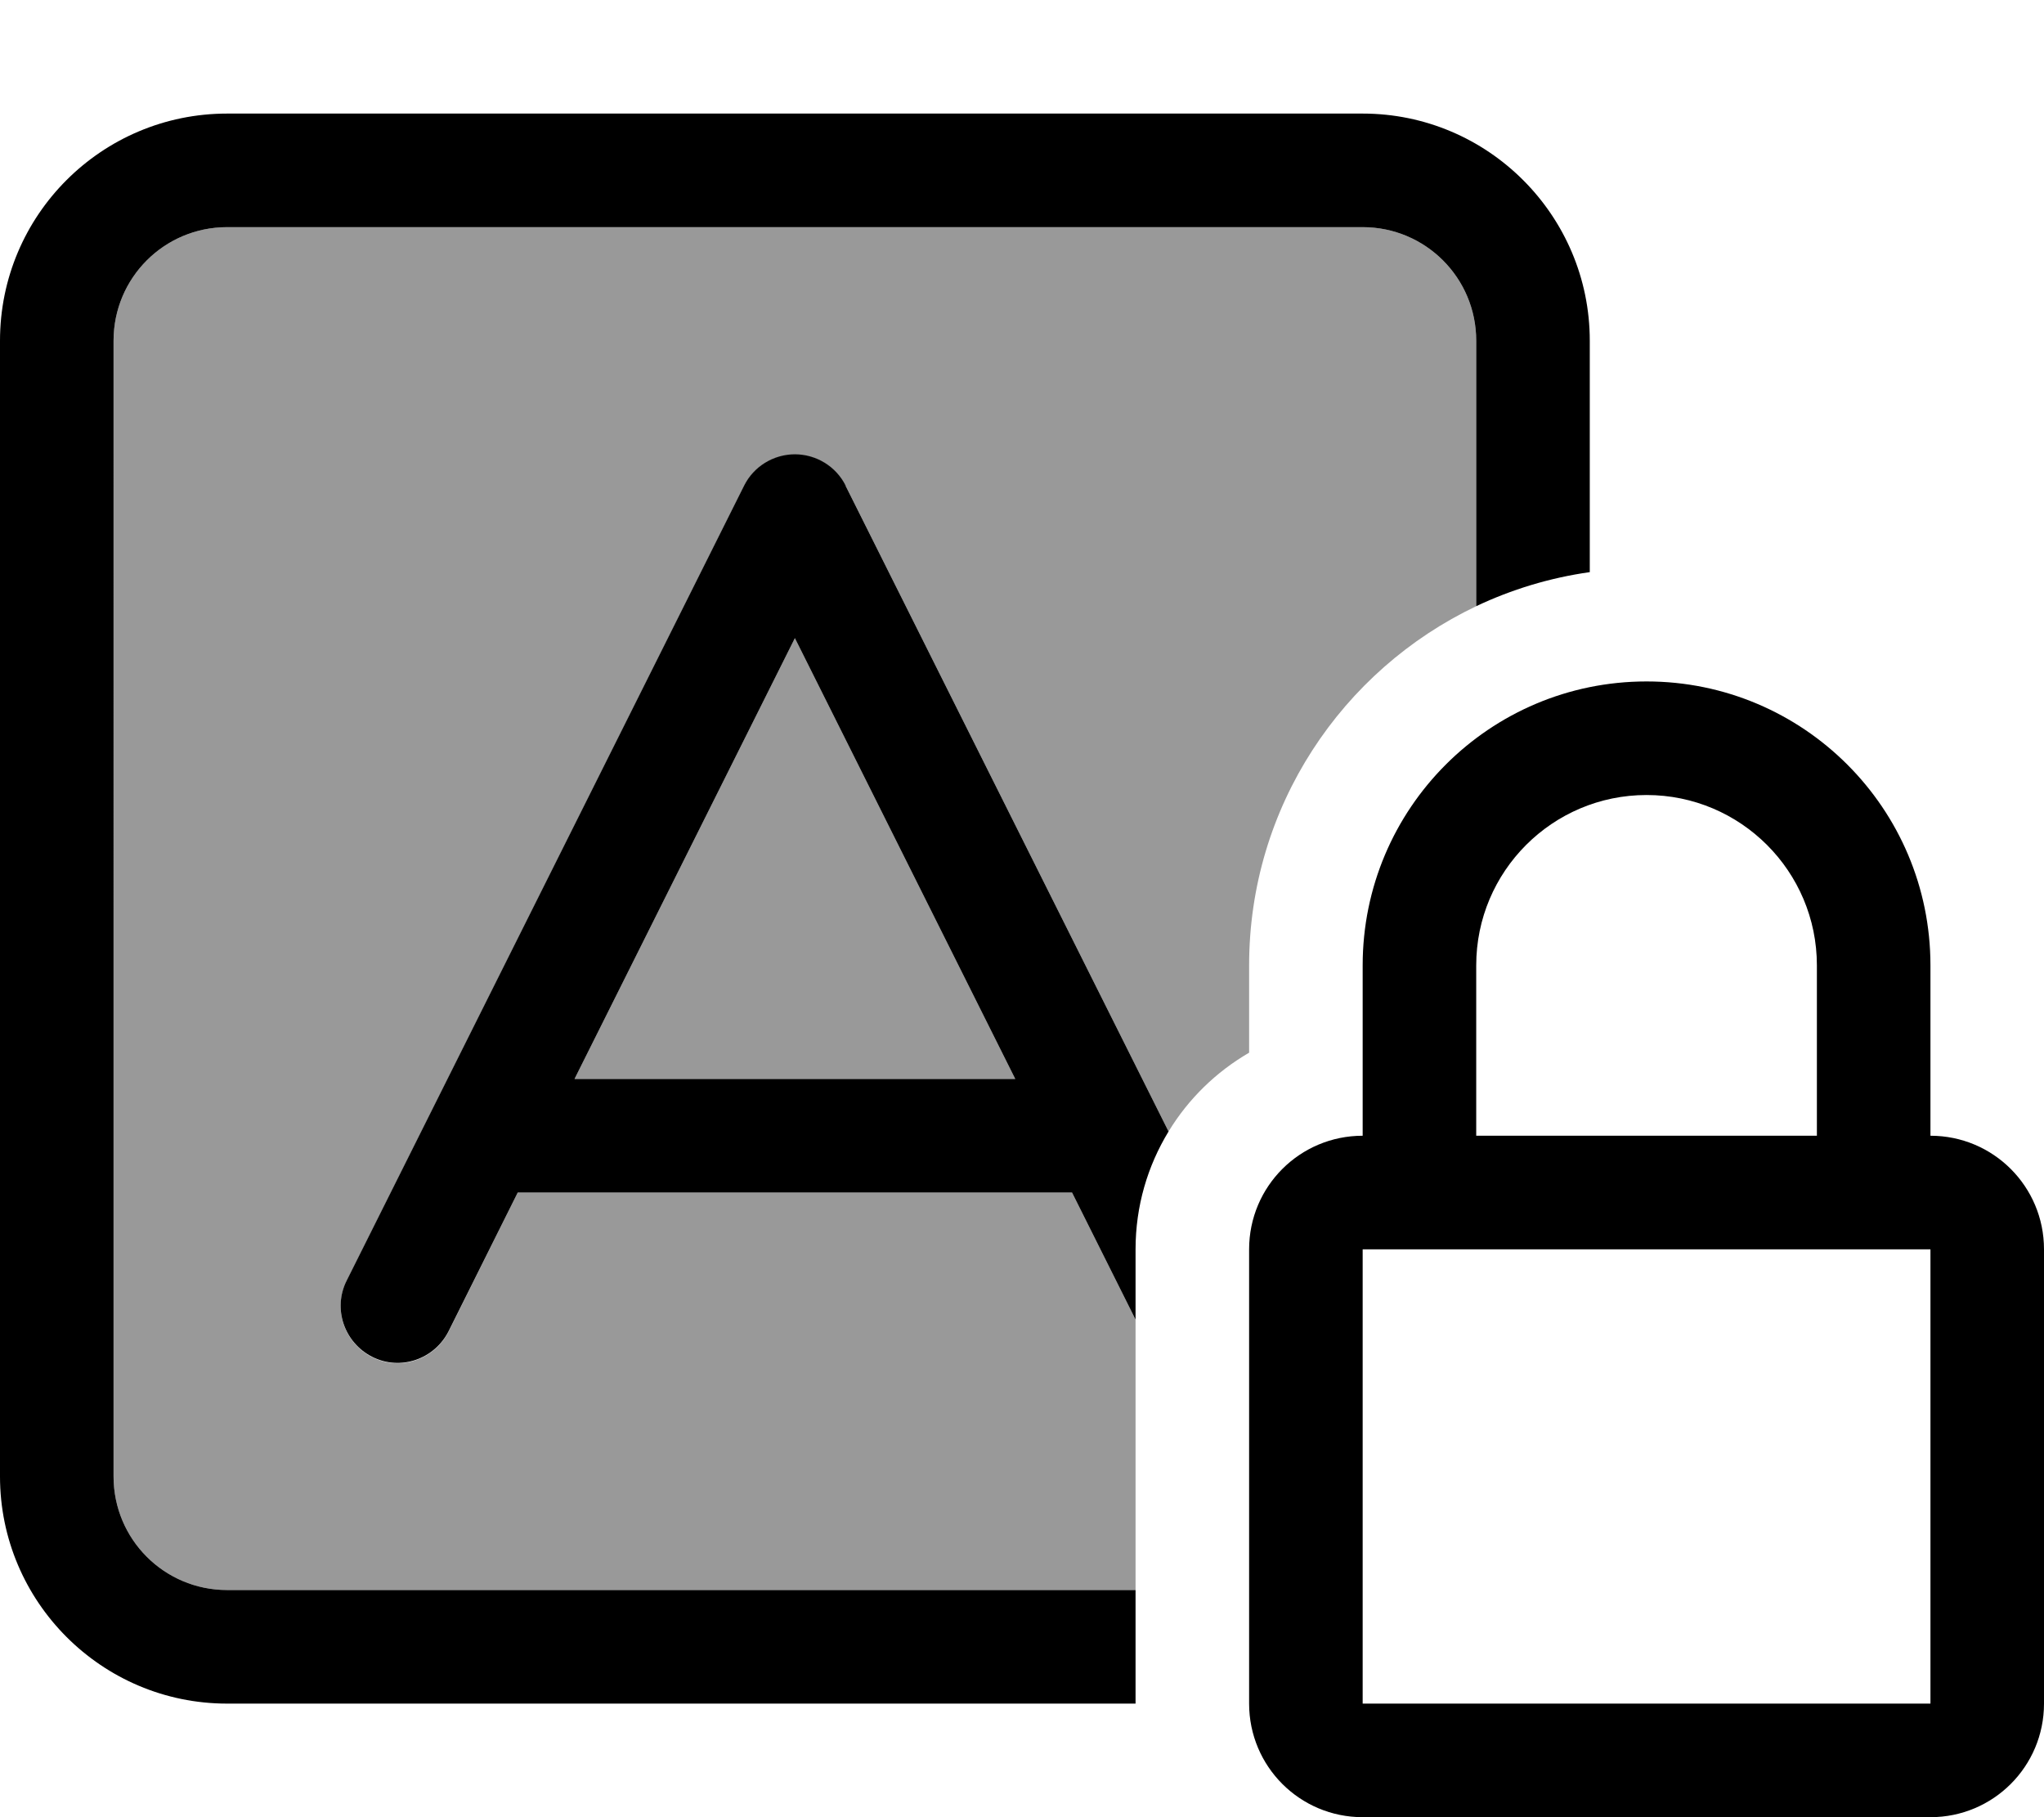
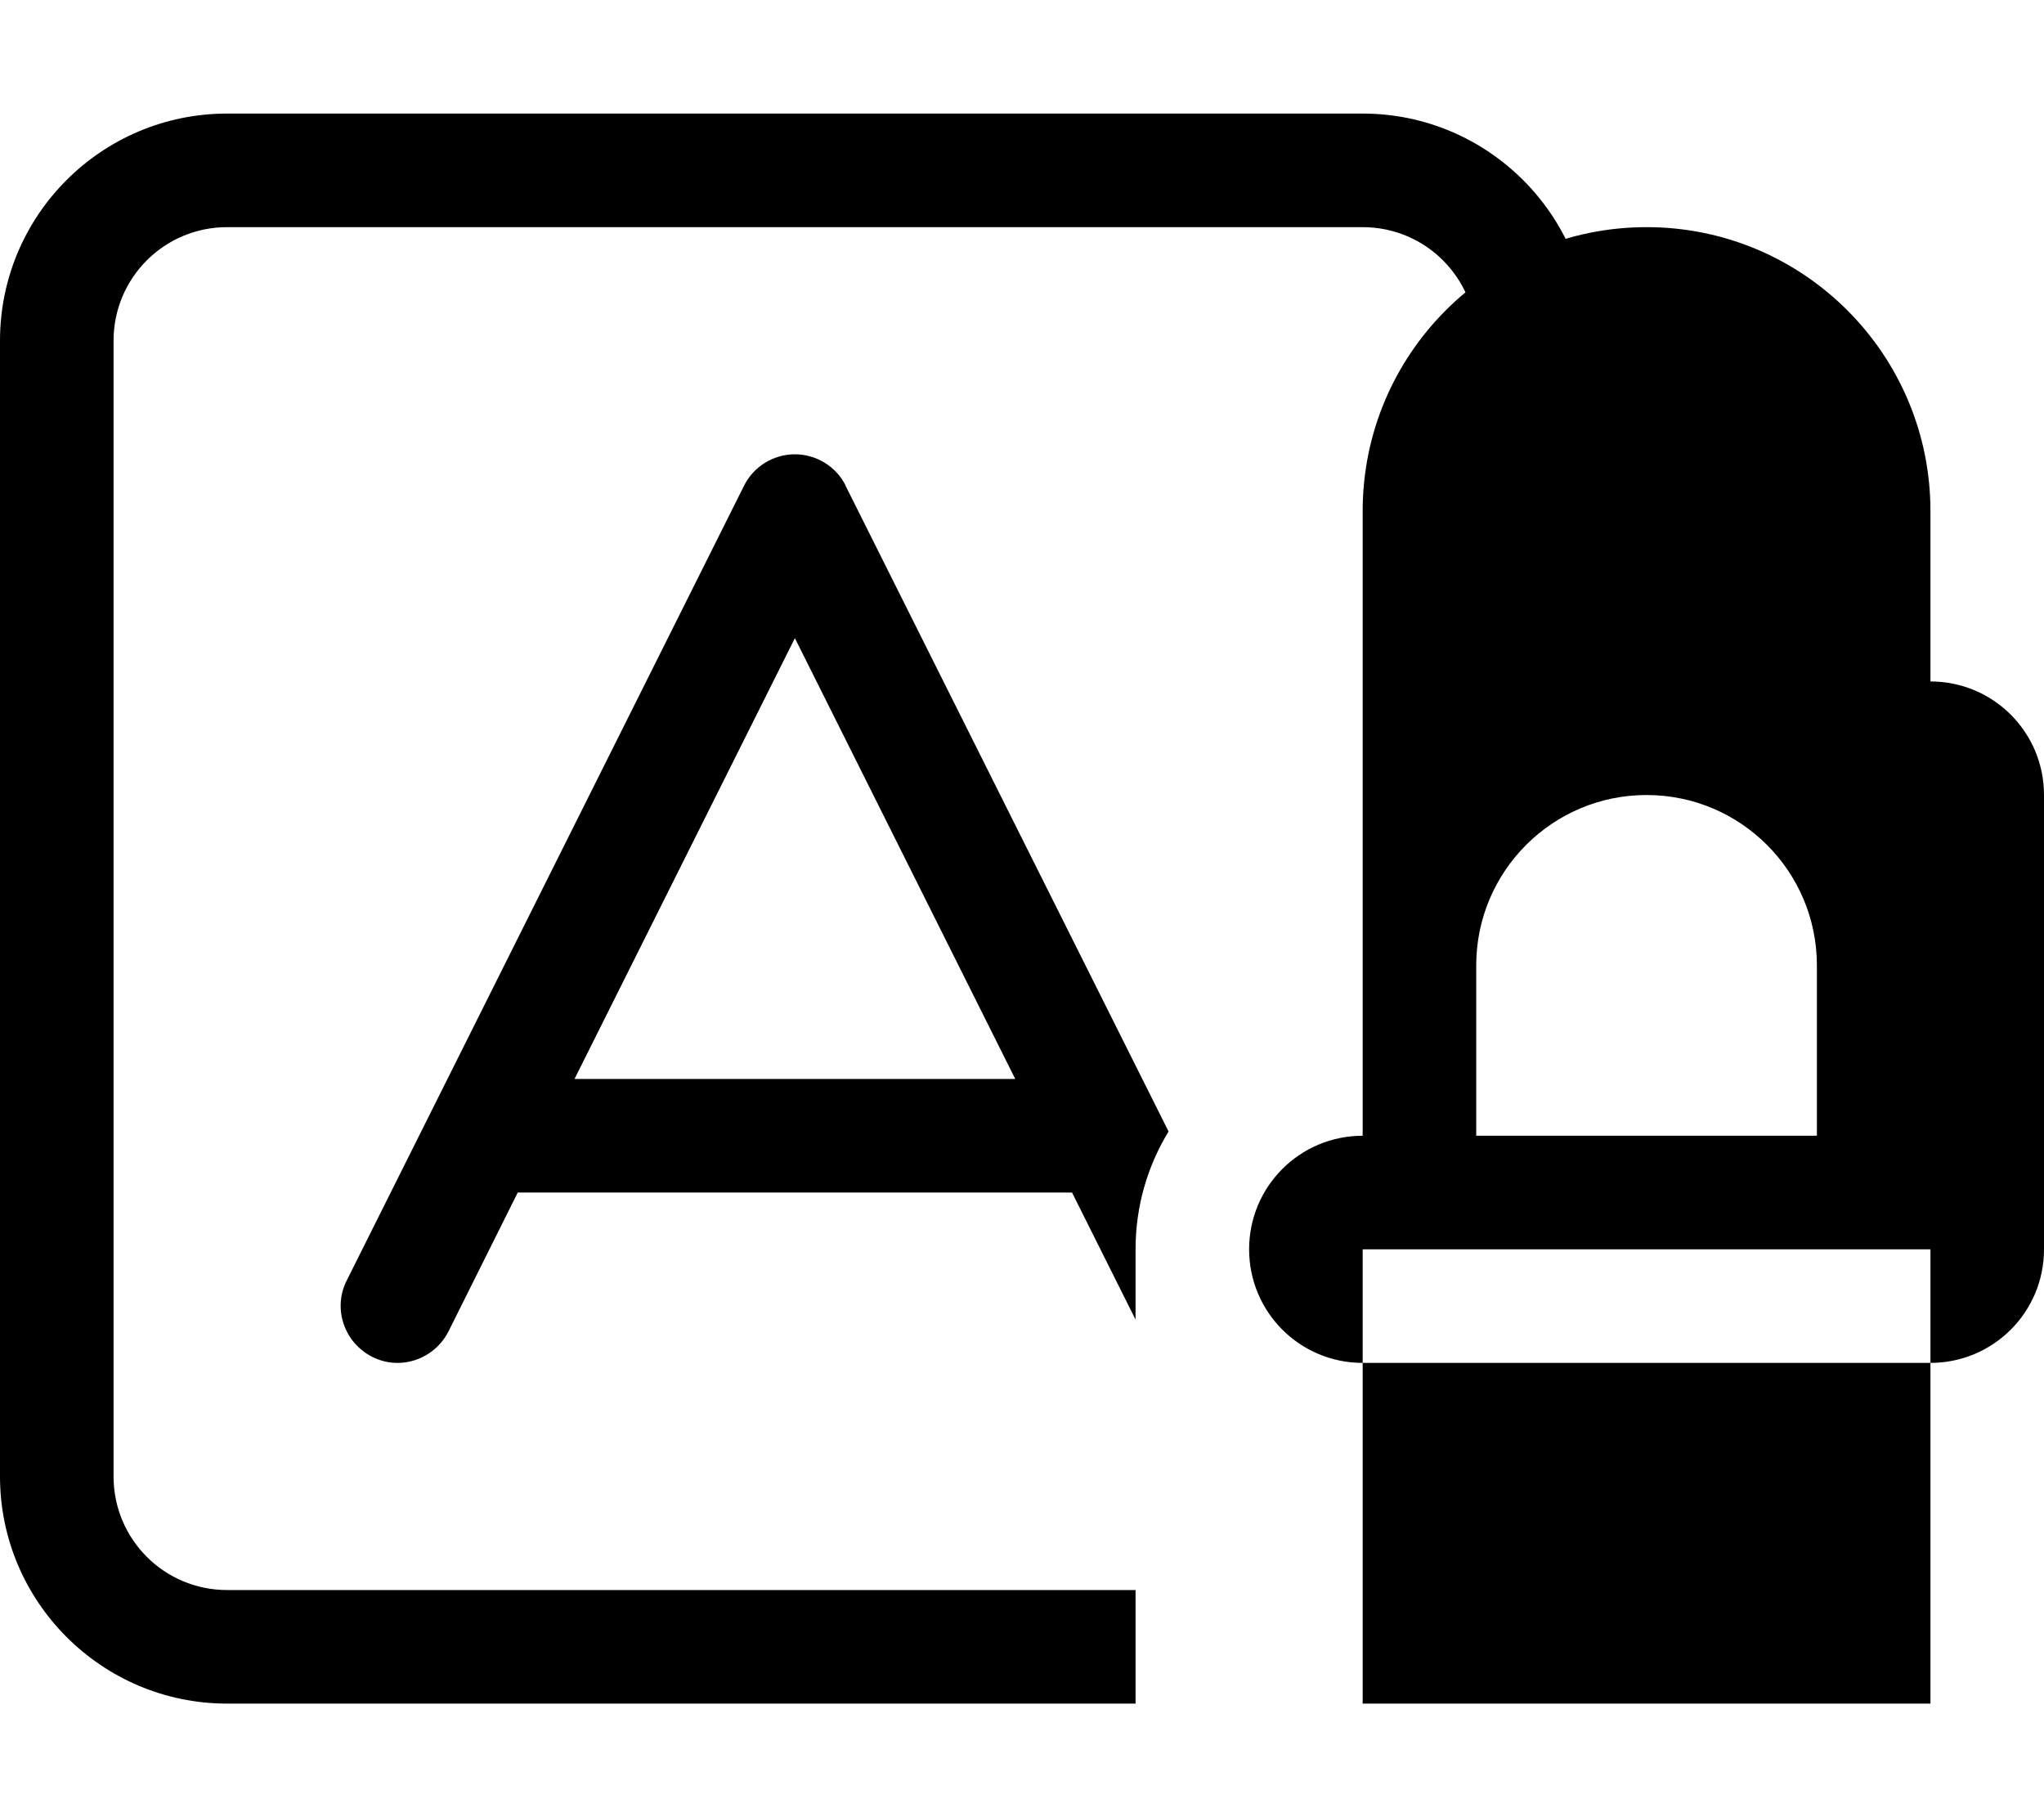
<svg xmlns="http://www.w3.org/2000/svg" viewBox="0 0 576 512">
  <defs>
    <style>.fa-secondary{opacity:.4}</style>
  </defs>
-   <path class="fa-secondary" d="M32 96c0-17.7 14.3-32 32-32l320 0c17.7 0 32 14.3 32 32l0 74.8c-37.8 18-64 56.5-64 101.2l0 24.6c-9.3 5.4-17.1 13-22.7 22.2l-91-181.9c-2.7-5.4-8.3-8.8-14.3-8.8s-11.6 3.4-14.3 8.8l-112 224c-4 7.9-.7 17.5 7.2 21.5s17.5 .7 21.5-7.2L145.9 336l156.2 0L320 371.8l0 76.2L64 448c-17.7 0-32-14.3-32-32L32 96zM161.9 304L224 179.8 286.1 304l-124.2 0z" />
-   <path class="fa-primary" d="M64 64l320 0c17.7 0 32 14.3 32 32l0 74.8c9.9-4.7 20.7-8 32-9.6L448 96c0-35.3-28.7-64-64-64L64 32C28.7 32 0 60.6 0 96L0 416c0 35.3 28.7 64 64 64l256 0 0-32L64 448c-17.7 0-32-14.3-32-32L32 96c0-17.7 14.3-32 32-32zm174.3 72.8c-2.7-5.4-8.3-8.8-14.3-8.8s-11.6 3.4-14.3 8.8l-112 224c-4 7.9-.7 17.5 7.2 21.5s17.5 .7 21.5-7.2L145.9 336l156.2 0L320 371.8l0-19.8c0-12.2 3.4-23.5 9.3-33.2l-91-181.9zM224 179.8L286.1 304l-124.2 0L224 179.8zM464 224c26.5 0 48 21.5 48 48l0 48-96 0 0-48c0-26.5 21.5-48 48-48zm-80 48l0 48c-17.7 0-32 14.3-32 32l0 128c0 17.7 14.3 32 32 32l160 0c17.7 0 32-14.3 32-32l0-128c0-17.7-14.3-32-32-32l0-48c0-44.2-35.8-80-80-80s-80 35.8-80 80zm0 80l160 0 0 128-160 0 0-128z" />
+   <path class="fa-primary" d="M64 64l320 0c17.7 0 32 14.3 32 32l0 74.8c9.9-4.7 20.7-8 32-9.6L448 96c0-35.3-28.7-64-64-64L64 32C28.7 32 0 60.6 0 96L0 416c0 35.3 28.7 64 64 64l256 0 0-32L64 448c-17.7 0-32-14.3-32-32L32 96c0-17.7 14.3-32 32-32zm174.3 72.8c-2.7-5.4-8.3-8.8-14.3-8.8s-11.6 3.4-14.3 8.8l-112 224c-4 7.9-.7 17.5 7.2 21.5s17.5 .7 21.5-7.2L145.9 336l156.2 0L320 371.8l0-19.8c0-12.2 3.4-23.5 9.3-33.2l-91-181.9zM224 179.8L286.1 304l-124.2 0L224 179.8zM464 224c26.5 0 48 21.5 48 48l0 48-96 0 0-48c0-26.5 21.5-48 48-48zm-80 48l0 48c-17.7 0-32 14.3-32 32c0 17.7 14.3 32 32 32l160 0c17.7 0 32-14.3 32-32l0-128c0-17.7-14.3-32-32-32l0-48c0-44.2-35.8-80-80-80s-80 35.8-80 80zm0 80l160 0 0 128-160 0 0-128z" />
</svg>